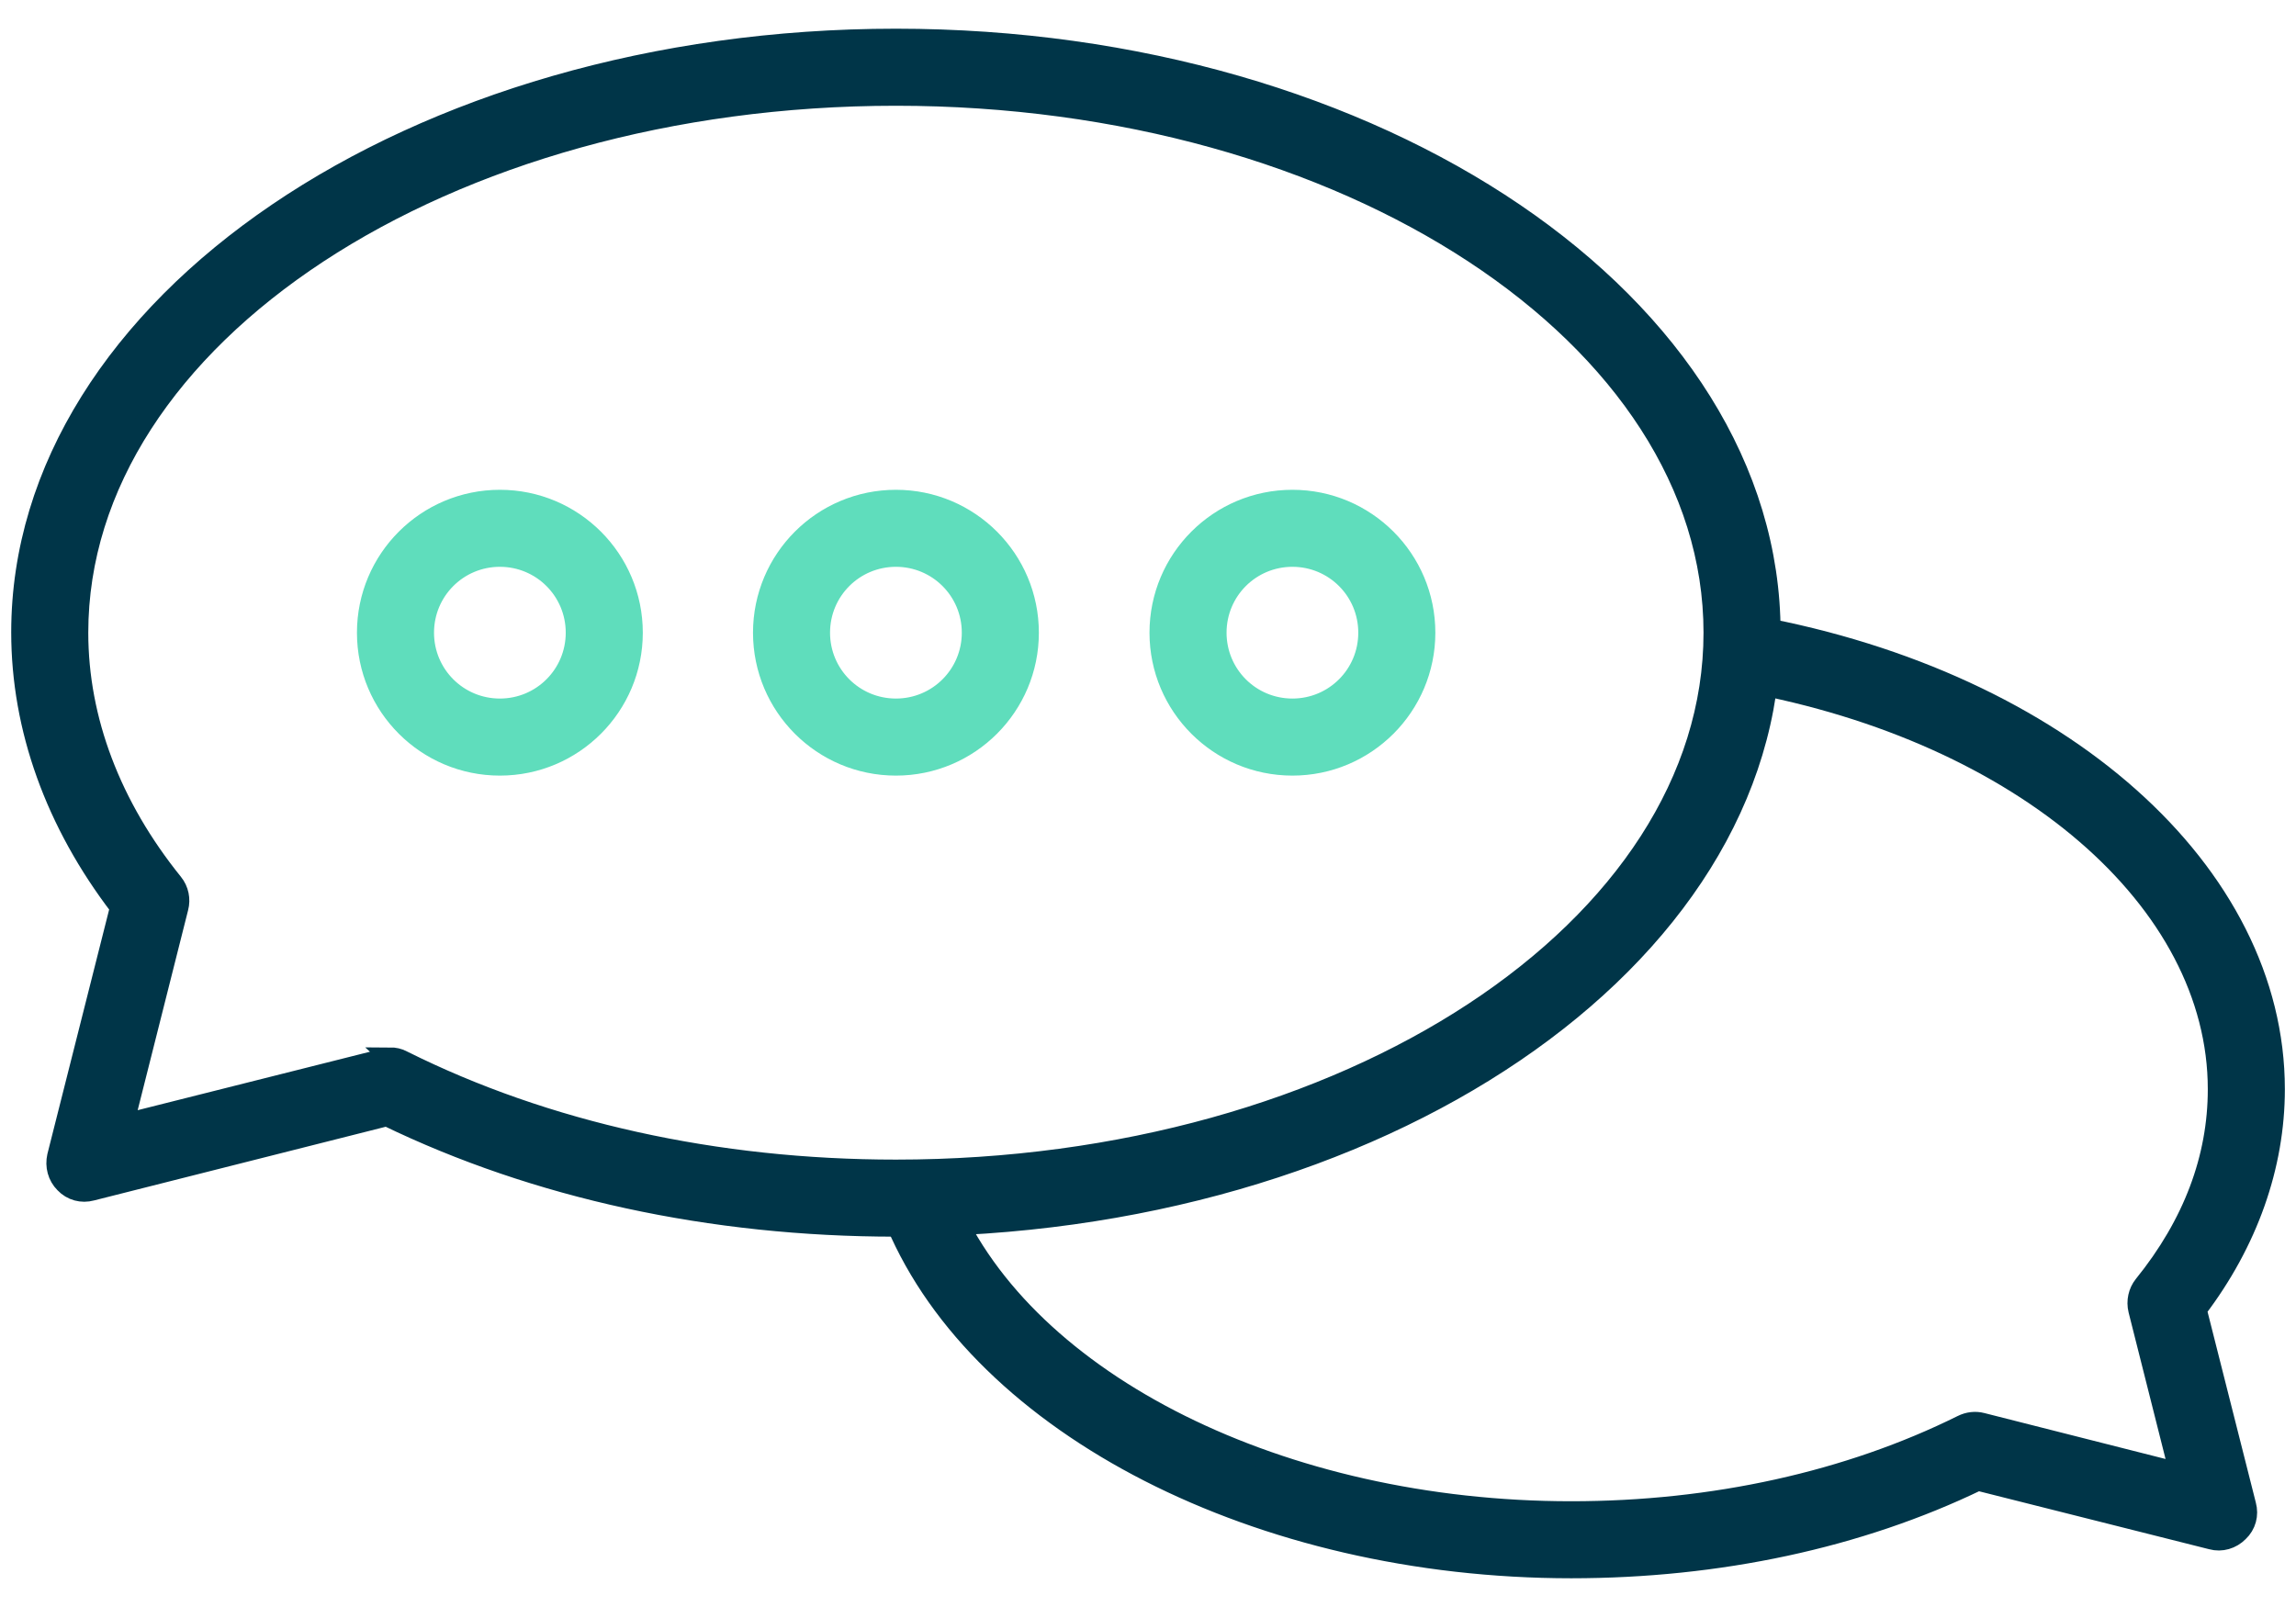
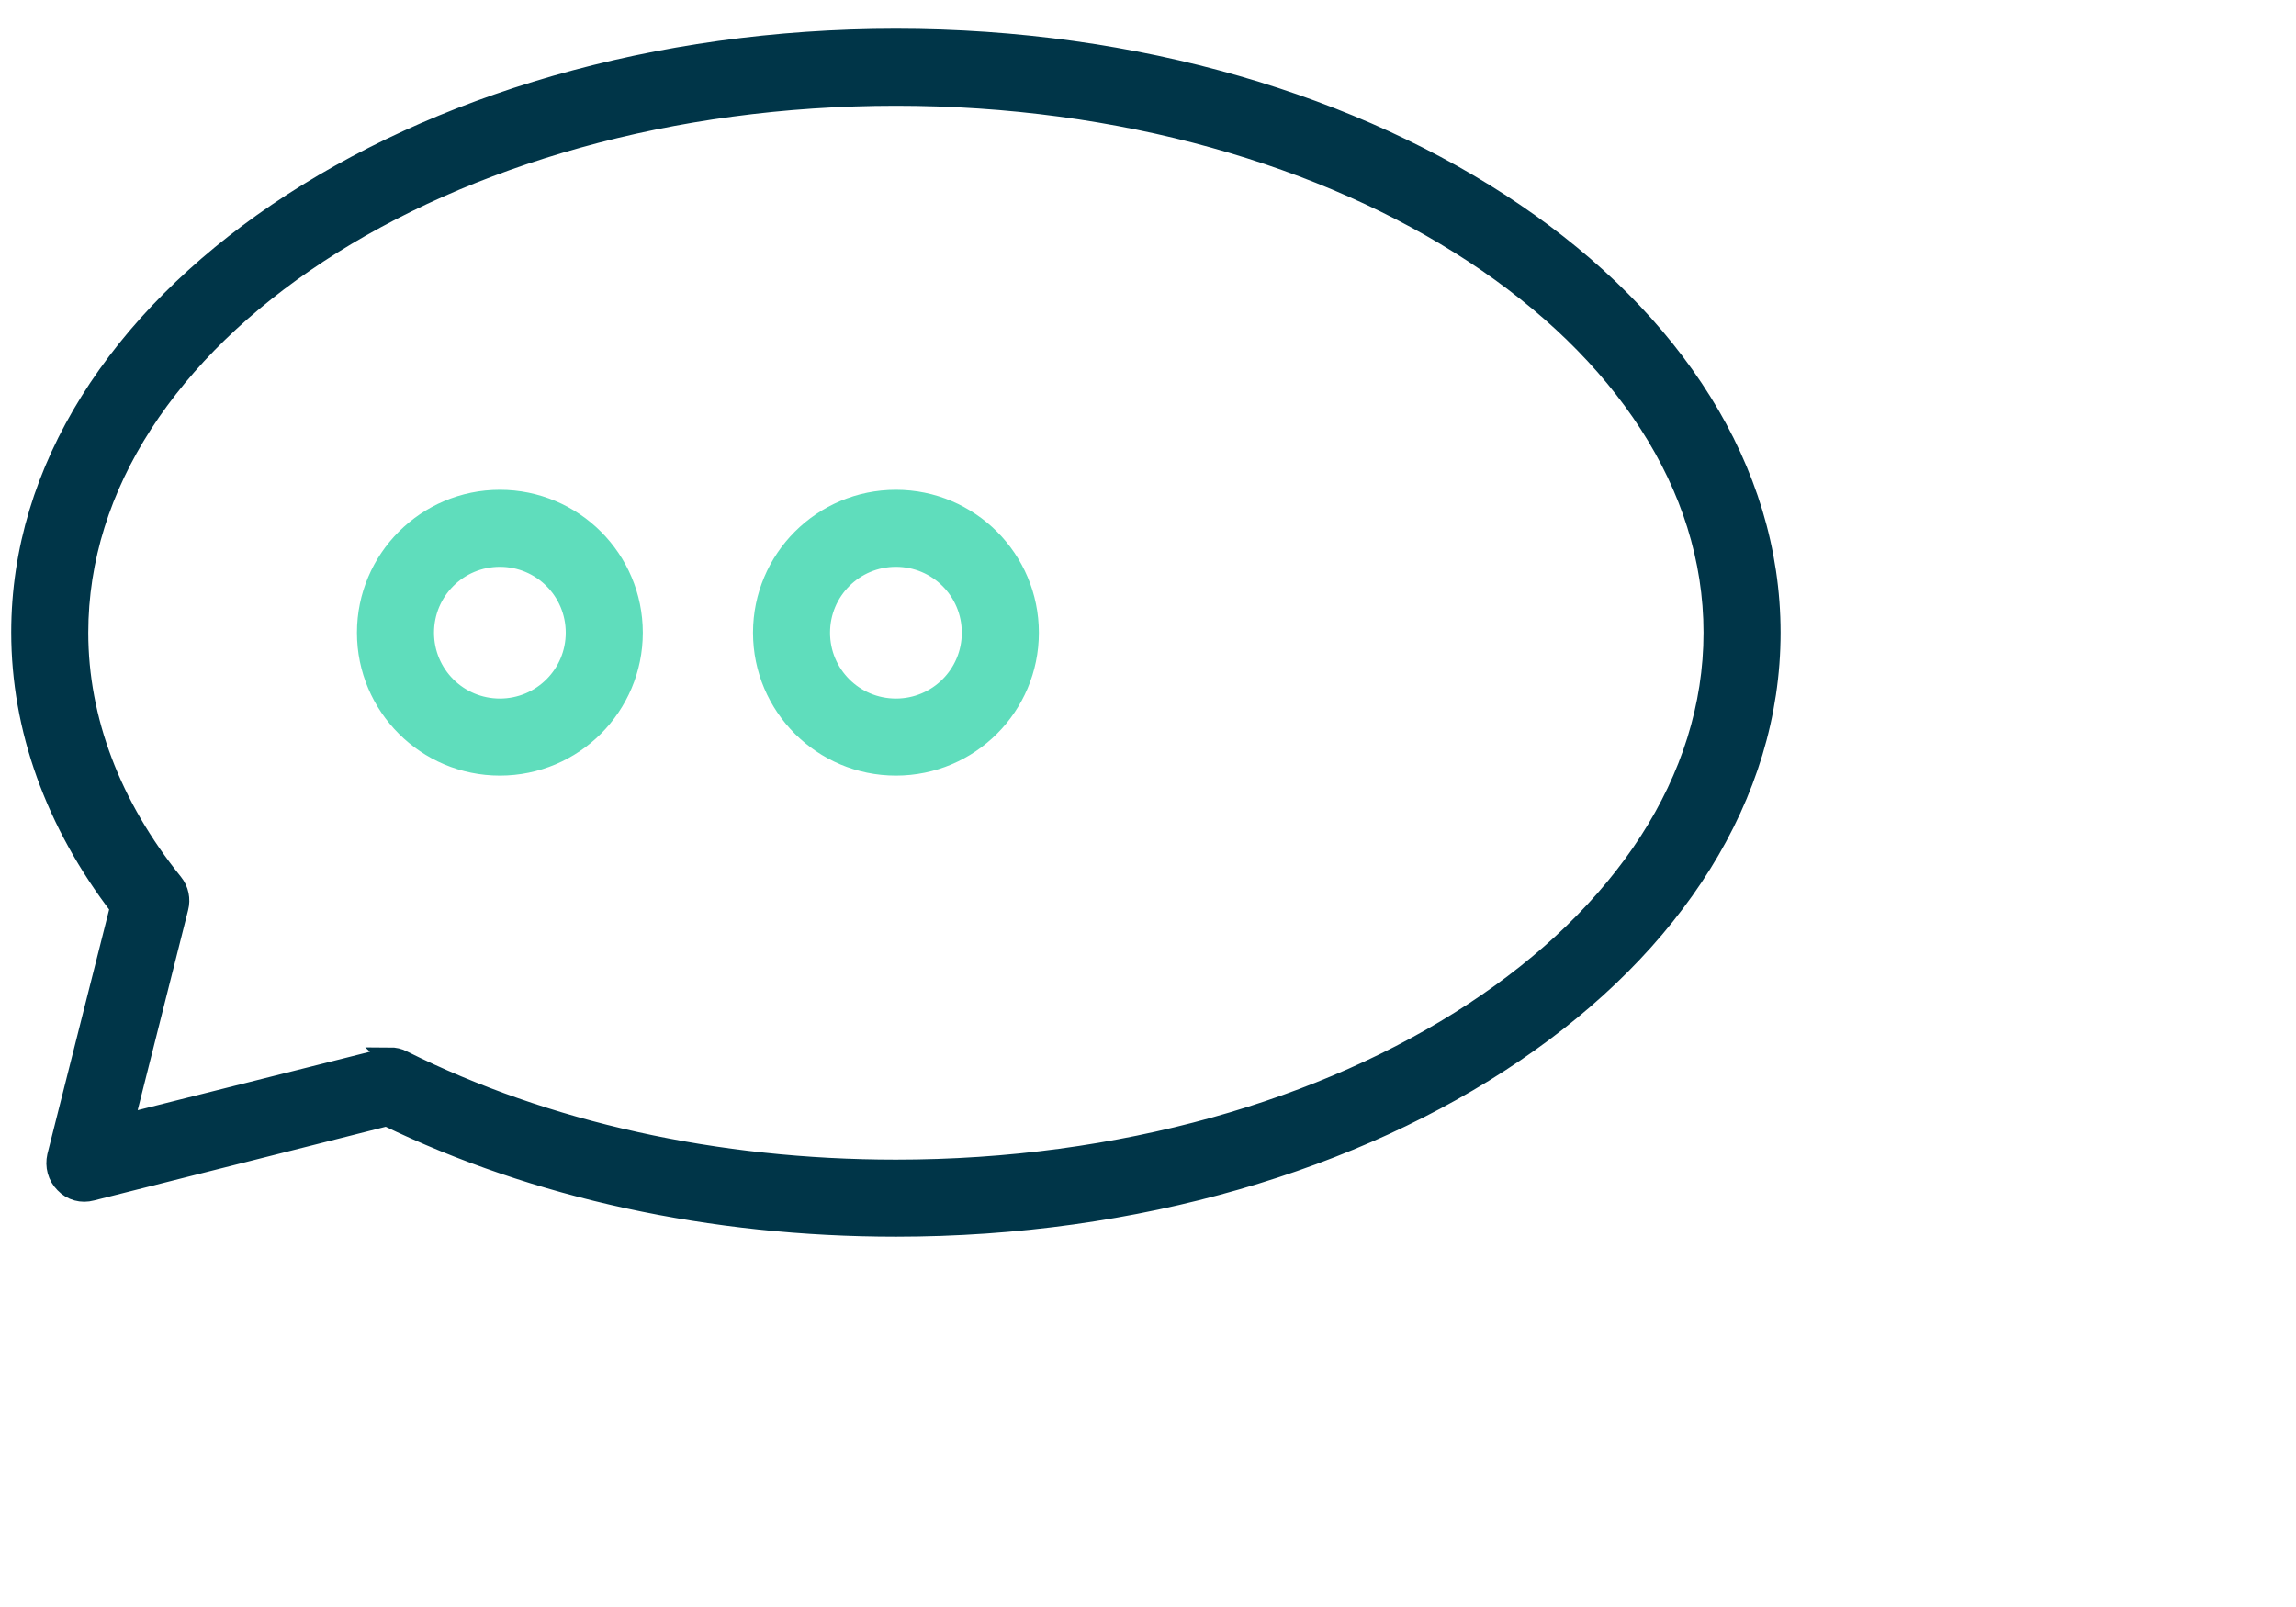
<svg xmlns="http://www.w3.org/2000/svg" width="60" height="42" viewBox="0 0 60 42" fill="none">
-   <path d="M41.06 40.999C32.917 40.999 25.654 37.292 23.401 31.976C23.237 31.589 23.413 31.143 23.8 30.991C24.187 30.826 24.633 31.002 24.786 31.39C26.816 36.154 33.504 39.486 41.06 39.486C44.78 39.486 48.312 38.7 51.269 37.233C51.433 37.151 51.621 37.127 51.797 37.174L56.936 38.477L55.868 34.241C55.81 34.006 55.868 33.76 56.009 33.584C57.3 31.988 57.945 30.263 57.945 28.468C57.945 23.54 52.864 19.163 45.59 17.837C45.179 17.767 44.909 17.368 44.979 16.957C45.05 16.547 45.449 16.277 45.859 16.347C53.862 17.814 59.459 22.789 59.459 28.468C59.459 30.474 58.755 32.469 57.417 34.229L58.708 39.333C58.778 39.591 58.708 39.861 58.508 40.049C58.321 40.237 58.051 40.319 57.793 40.248L51.691 38.711C48.582 40.213 44.909 40.999 41.06 40.999Z" fill="#003548" stroke="#003548" stroke-width="0.5" />
  <path d="M23.412 32.071C18.589 32.071 14.002 31.073 10.106 29.184L2.397 31.132C2.139 31.202 1.869 31.132 1.681 30.933C1.493 30.745 1.423 30.475 1.482 30.217L3.124 23.716C1.435 21.51 0.543 19.035 0.543 16.524C0.543 7.97 10.798 1 23.412 1C36.026 1 46.281 7.97 46.281 16.535C46.281 25.101 36.026 32.071 23.412 32.071ZM10.188 27.624C10.305 27.624 10.423 27.647 10.528 27.706C14.26 29.571 18.718 30.557 23.412 30.557C35.192 30.557 44.767 24.268 44.767 16.535C44.767 8.803 35.192 2.514 23.412 2.514C11.631 2.514 2.057 8.803 2.057 16.535C2.057 18.812 2.913 21.064 4.532 23.071C4.685 23.259 4.732 23.505 4.673 23.728L3.253 29.36L10.012 27.659C10.071 27.647 10.141 27.635 10.2 27.635L10.188 27.624Z" fill="#003548" stroke="#003548" stroke-width="0.5" />
  <path d="M23.413 20.021C21.488 20.021 19.928 18.46 19.928 16.536C19.928 14.611 21.488 13.051 23.413 13.051C25.337 13.051 26.898 14.611 26.898 16.536C26.898 18.46 25.337 20.021 23.413 20.021ZM23.413 14.564C22.321 14.564 21.441 15.444 21.441 16.536C21.441 17.627 22.321 18.507 23.413 18.507C24.504 18.507 25.384 17.627 25.384 16.536C25.384 15.444 24.504 14.564 23.413 14.564Z" fill="#5FDDBC" stroke="#5FDDBC" stroke-width="0.5" />
  <path d="M13.063 20.021C11.139 20.021 9.578 18.46 9.578 16.536C9.578 14.611 11.139 13.051 13.063 13.051C14.987 13.051 16.548 14.611 16.548 16.536C16.548 18.46 14.987 20.021 13.063 20.021ZM13.063 14.564C11.972 14.564 11.092 15.444 11.092 16.536C11.092 17.627 11.972 18.507 13.063 18.507C14.154 18.507 15.034 17.627 15.034 16.536C15.034 15.444 14.154 14.564 13.063 14.564Z" fill="#5FDDBC" stroke="#5FDDBC" stroke-width="0.5" />
-   <path d="M33.774 20.021C31.85 20.021 30.289 18.46 30.289 16.536C30.289 14.611 31.85 13.051 33.774 13.051C35.698 13.051 37.259 14.611 37.259 16.536C37.259 18.46 35.698 20.021 33.774 20.021ZM33.774 14.564C32.683 14.564 31.803 15.444 31.803 16.536C31.803 17.627 32.683 18.507 33.774 18.507C34.865 18.507 35.745 17.627 35.745 16.536C35.745 15.444 34.865 14.564 33.774 14.564Z" fill="#5FDDBC" stroke="#5FDDBC" stroke-width="0.5" />
</svg>